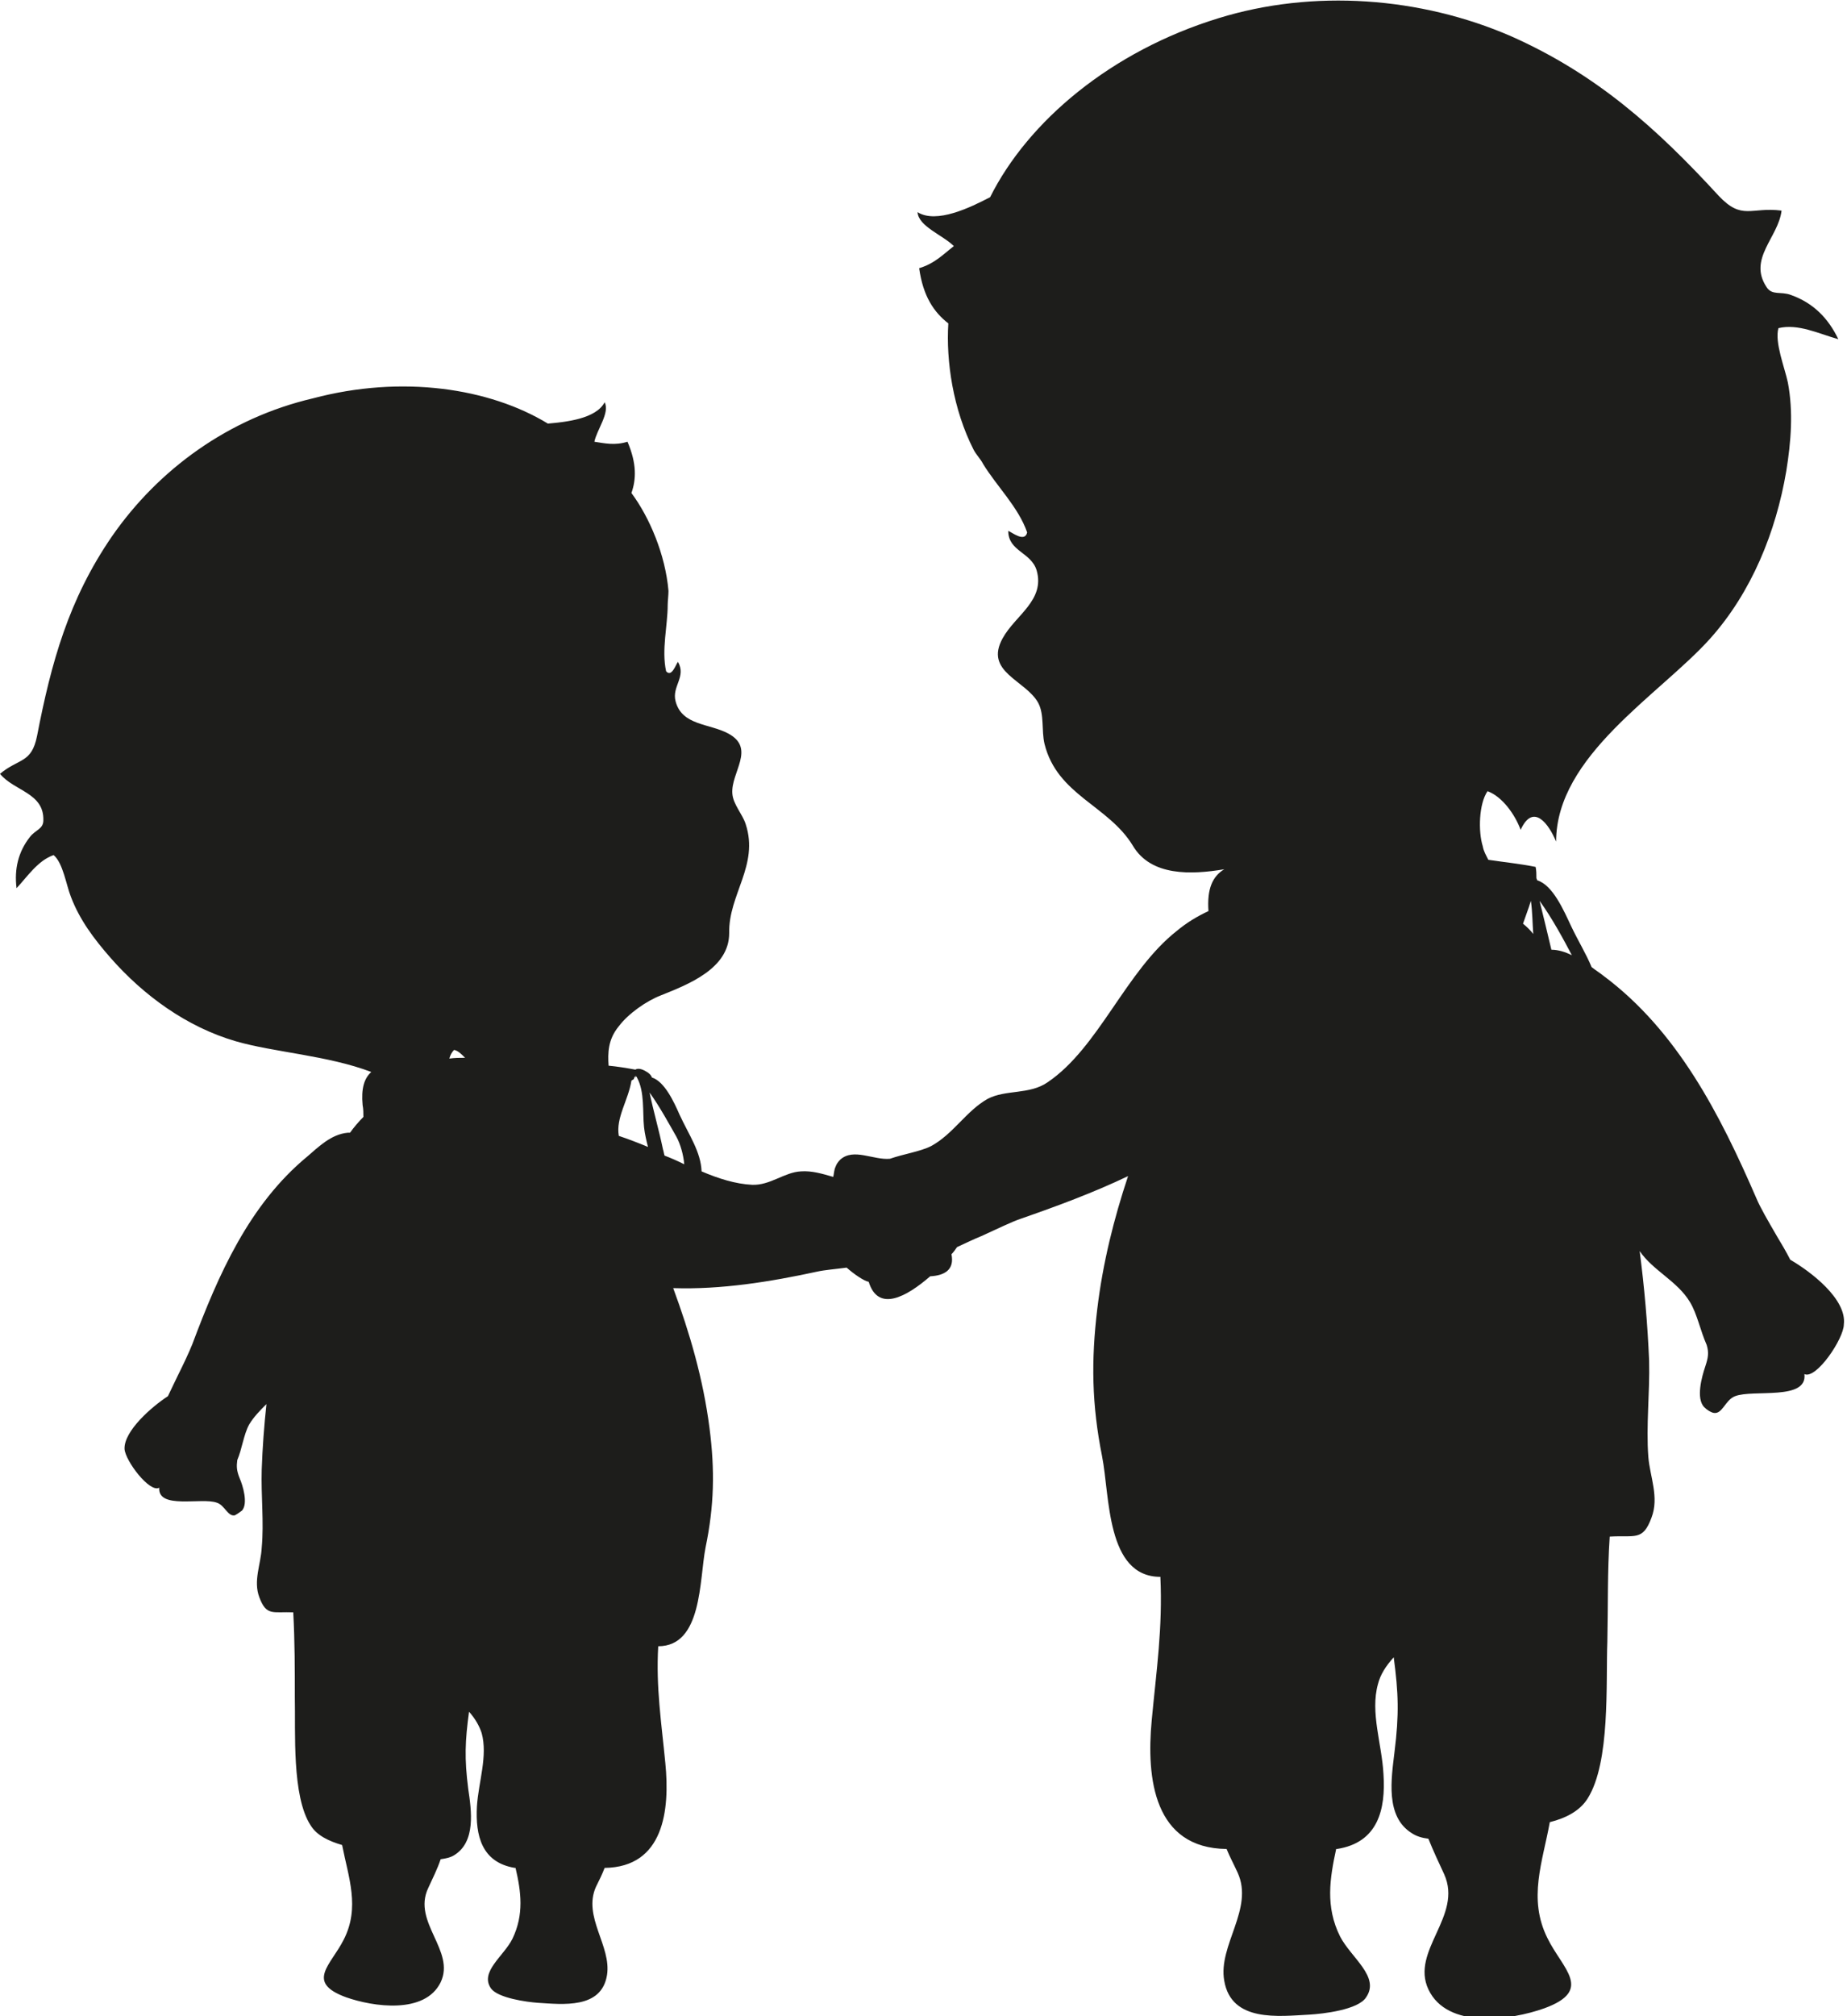
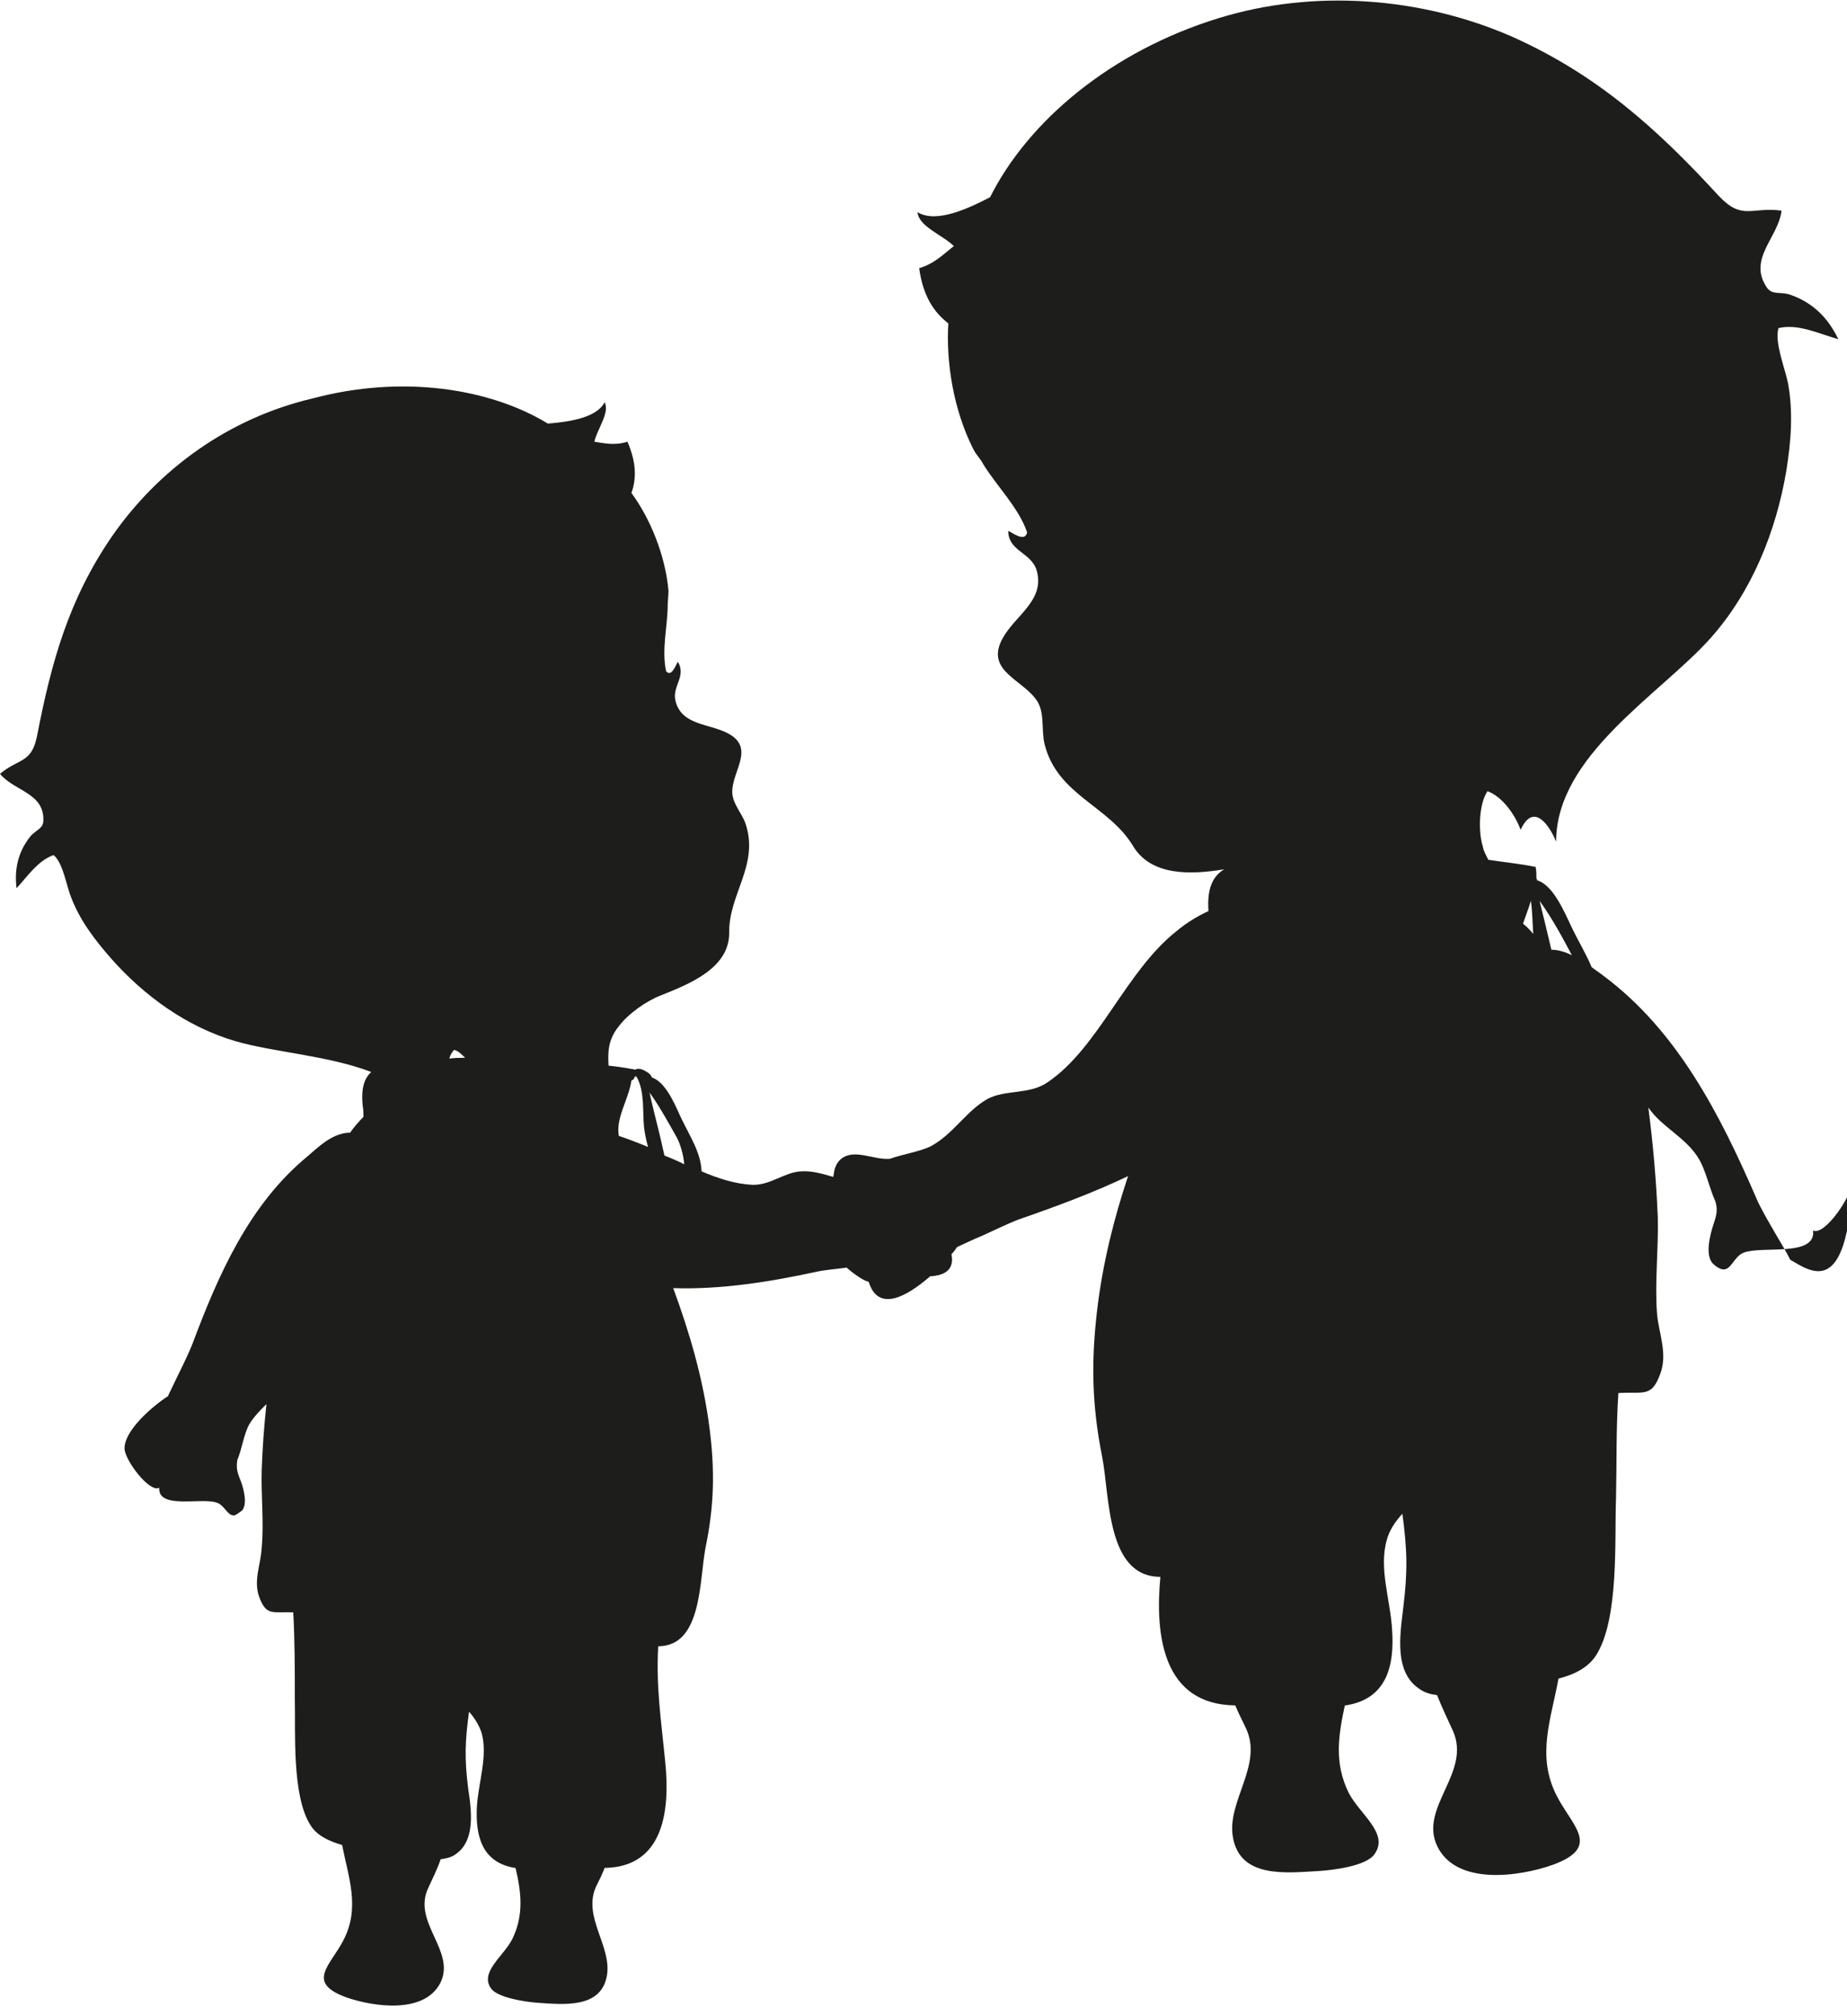
<svg xmlns="http://www.w3.org/2000/svg" version="1.1" id="Laag_1" x="0px" y="0px" viewBox="0 0 234.3 255.6" enable-background="new 0 0 234.3 255.6" xml:space="preserve">
-   <path fill-rule="evenodd" clip-rule="evenodd" fill="#1D1D1B" d="M227.1,159.7c-0.5-1-1.1-2-1.7-3c-1.1-1.9-2.1-3.6-2.6-4.8  c-4.6-10.6-10-21.2-19.4-28.2c-0.5-0.4-1-0.7-1.5-1.1c-0.7-1.7-1.7-3.3-2.6-5.2c-0.9-1.9-2.3-5.2-4.3-5.8c0-0.1-0.1-0.2-0.1-0.3  c0-0.5,0-0.9-0.1-1.4c-2-0.4-4-0.6-6-0.9c-0.3-0.6-0.6-1.1-0.7-1.7c-0.6-1.9-0.5-5.4,0.6-7c1.9,0.7,3.5,3,4.2,4.9  c1.6-3.5,3.6-0.7,4.5,1.5c0-10.9,13.1-18.6,19.5-25.7c5.3-5.9,8.4-13.6,9.7-21.3c0.6-3.7,0.9-7.5,0.2-11.2c-0.4-1.9-1.7-5.1-1.2-6.9  c2.5-0.6,5.1,0.7,7.6,1.4c-1.3-2.7-3.2-4.6-6-5.6c-1.3-0.5-2.4,0.1-3.1-1c-2.4-3.6,1.5-6.3,1.9-9.7c-3.9-0.5-5,1.3-8-1.9  c-7.9-8.6-15.5-15.4-26.3-20.2c-11.5-5-25.1-6-37.1-2.3c-13.7,4.2-24.2,13.1-29,22.7c-2.5,1.3-6.8,3.4-9.2,1.9  c0.1,1.8,3.2,2.9,4.6,4.3c-1.3,1-2.4,2.2-4.4,2.8c0.5,3.6,1.9,5.6,3.7,7c-0.3,4.8,0.6,10.9,3.2,16c0.3,0.6,0.9,1.2,1.2,1.8  c1.7,2.8,4.5,5.5,5.6,8.7c-0.3,1.3-1.9,0-2.4-0.2c0,2.6,2.9,2.7,3.6,5c1.1,3.8-2.7,5.7-4.3,8.6c-2.4,4.3,2.9,5.3,4.5,8.2  c0.8,1.5,0.4,3.5,0.8,5.2c1.6,6.5,8.1,7.8,11.2,12.9c2.3,3.9,7.4,3.7,11.6,3c-1.5,0.9-2.2,2.5-2,5.3c-1.5,0.7-2.8,1.5-4,2.5  c-6.5,5.1-9.9,14.8-16.4,19.2c-2.3,1.6-5.3,0.9-7.6,2.1c-2.7,1.5-4.4,4.5-7.2,6c-1.4,0.7-3.5,1-5.2,1.6c-2.1,0.2-4.6-1.4-6.3,0.1  c-0.3,0.3-0.5,0.6-0.6,0.9c-0.2,0.4-0.2,0.9-0.3,1.3c-1.4-0.4-2.7-0.8-4.1-0.7c-2.1,0.1-3.9,1.8-6.2,1.7c-2.1-0.1-4.3-0.8-6.4-1.7  c-0.1-2.5-1.6-4.6-2.8-7.2c-0.7-1.6-1.9-4.2-3.5-4.7c-0.1-0.3-0.4-0.6-0.8-0.8c-0.5-0.3-1-0.4-1.3-0.2c-1.1-0.2-2.3-0.4-3.4-0.5  c-0.1-1.6-0.1-3.3,1.3-5c1.2-1.6,3.5-3.2,5.3-3.9c3.5-1.4,8.7-3.4,8.7-7.9c-0.1-4.9,3.8-8.6,2.1-13.8c-0.4-1.3-1.6-2.5-1.7-3.9  c-0.2-2.7,3-5.7-0.5-7.6c-2.4-1.3-5.9-1-6.7-4.1c-0.5-1.9,1.4-3.1,0.3-5c-0.3,0.4-0.8,2-1.5,1.2c-0.6-2.7,0.2-5.8,0.2-8.4  c0-0.5,0.1-1.2,0.1-1.8c-0.4-4.6-2.4-9.3-4.7-12.4c0.6-1.7,0.7-3.7-0.5-6.5c-1.6,0.5-2.9,0.2-4.2,0c0.3-1.5,2-3.7,1.3-5  c-1.1,2.1-4.9,2.5-7.2,2.7c-7.4-4.5-18.5-6.2-29.8-3.2C29,53,20.1,59.5,14.2,68c-5.5,8-7.7,16-9.5,25.3c-0.7,3.5-2.3,2.8-4.7,4.8  c1.8,2.2,5.6,2.4,5.5,5.9c0,1.1-1,1.2-1.7,2.1c-1.5,1.9-2,4.1-1.7,6.5c1.4-1.5,2.7-3.5,4.7-4.2c1.2,1,1.6,3.8,2.2,5.3  c1.1,2.9,2.9,5.3,5,7.7c4.2,4.8,9.7,8.8,15.9,10.6c4.8,1.4,11.7,1.8,17.2,3.9c-0.9,0.8-1.3,2.1-1.1,4.2c0.1,0.5,0.1,1,0.1,1.5  c-0.6,0.6-1.2,1.3-1.7,2c-0.1,0-0.2,0-0.3,0c-2.1,0.2-3.7,1.8-5.1,3c-7.4,6.1-11.3,15-14.6,23.8c-0.4,1-1.1,2.5-1.9,4.1  c-0.4,0.8-0.8,1.7-1.2,2.5c-2,1.3-5.6,4.4-5.5,6.7c0.1,1.5,3.2,5.6,4.4,4.9c-0.2,2.8,5.4,1.2,7.3,1.9c1,0.3,1.4,1.8,2.3,1.6  c0.2-0.1,0.5-0.3,0.9-0.6c0.8-0.9,0.1-3.2-0.3-4.1c-0.4-1-0.4-1.5-0.3-2.3c0.6-1.4,0.8-3.2,1.5-4.5c0.6-1,1.4-1.8,2.2-2.6  c-0.3,2.8-0.5,5.5-0.6,8.3c-0.1,3.3,0.3,6.7,0,9.9c-0.1,2.1-1.1,4.2-0.3,6.3c0.9,2.4,1.7,1.8,4.3,1.9c0.2,3.7,0.2,7.2,0.2,10.8  c0.1,4.3-0.4,12.5,2,16.2c0.8,1.3,2.3,2,4,2.5c0.8,4.1,2.3,7.9,0.2,12c-1.6,3.2-4.9,5.4,0.3,7.3c3.4,1.2,10,2.2,12-1.9  c1.9-4-3.6-7.6-1.6-11.9c0.6-1.3,1.2-2.5,1.6-3.7c0.7-0.1,1.2-0.2,1.7-0.5c2.8-1.7,2.2-5.7,1.8-8.4c-0.5-3.9-0.4-6.1,0.1-9.8  c0.8,0.9,1.3,1.8,1.6,2.7c0.8,2.9-0.4,6.2-0.6,9.3c-0.2,3.7,0.6,7.1,4.8,7.8c0,0,0.1,0,0.1,0c0.7,3,1.1,5.9-0.4,9  c-1.1,2.2-4.2,4.2-2.7,6.3c0.9,1.2,4.5,1.7,5.9,1.8c3.2,0.2,8.1,0.8,8.8-3.5c0.6-3.7-3.1-7.4-1.4-11.2c0.4-0.8,0.8-1.6,1.1-2.4  c7.5-0.1,8.3-7.3,7.7-13.3c-0.5-5.2-1.2-9.6-0.9-14.8c5.6,0,5.2-8.4,6-12.5c1.1-5.3,1.2-9.8,0.5-15.2c-0.8-6.2-2.5-12-4.6-17.7  c6.1,0.2,12.3-0.8,18.3-2.1c0.9-0.2,2.2-0.3,3.7-0.5c0.9,0.8,2.2,1.7,2.8,1.8c1.2,3.9,4.8,1.9,7.8-0.7c1.8-0.1,3.1-0.8,2.7-2.8  c0.3-0.3,0.5-0.6,0.7-0.9c1.1-0.5,2.1-1,3.1-1.4c2-0.9,3.8-1.8,5-2.2c4.6-1.6,9.2-3.3,13.6-5.4c-1.8,5.4-3.2,11-3.9,16.8  c-0.8,6.6-0.7,12.2,0.6,18.7c1,5,0.5,15.3,7.4,15.3c0.3,6.5-0.5,11.8-1.1,18.2c-0.7,7.4,0.3,16.2,9.5,16.3c0.4,1,0.9,1.9,1.4,3  c2.1,4.6-2.5,9.2-1.7,13.7c0.9,5.3,6.9,4.5,10.8,4.3c1.7-0.1,6.2-0.6,7.2-2.2c1.8-2.6-1.9-5-3.3-7.7c-1.9-3.8-1.3-7.4-0.5-11.1  c0,0,0.1,0,0.1,0c5.2-0.8,6.2-5,5.9-9.5c-0.2-3.8-1.7-7.8-0.7-11.4c0.3-1.2,1-2.3,2-3.4c0.6,4.5,0.7,7.2,0.1,12  c-0.4,3.4-1.2,8.2,2.2,10.3c0.6,0.4,1.3,0.6,2.1,0.7c0.6,1.5,1.3,3,2,4.5c2.4,5.3-4.3,9.7-2,14.6c2.4,5.1,10.5,3.9,14.7,2.4  c6.3-2.3,2.3-5,0.4-8.9c-2.5-5-0.6-9.7,0.3-14.7c2-0.5,3.8-1.4,4.8-3c2.9-4.6,2.3-14.6,2.5-19.9c0.1-4.5,0-8.8,0.3-13.3  c3.2-0.2,4.2,0.6,5.3-2.4c1-2.6-0.2-5.2-0.4-7.7c-0.3-4,0.2-8.1,0.1-12.2c-0.2-4.7-0.6-9.3-1.2-13.9c1.7,2.5,4.8,3.8,6.4,6.5  c0.9,1.5,1.3,3.6,2.1,5.4c0.3,1,0.2,1.6-0.2,2.8c-0.4,1.2-1.2,4-0.1,5.1c0.4,0.4,0.8,0.6,1.1,0.7c1.2,0.3,1.5-1.6,2.8-2.1  c2.3-0.9,9.2,0.6,8.8-2.8c1.5,0.7,5-4.5,5-6.3C234.3,164.7,229.7,161.2,227.1,159.7z M85.8,144.1c0.5,0.9,0.9,2.3,1,3.5  c-0.8-0.4-1.7-0.8-2.5-1.1c-0.1-0.3-0.1-0.5-0.2-0.8c-0.5-2.4-1.2-4.8-1.7-7.2C83.7,140.3,85,142.7,85.8,144.1z M80.7,136.5  c-0.1,0-0.1,0-0.2,0.1l0.1-0.2C80.7,136.4,80.7,136.4,80.7,136.5z M80.1,137c0.1-0.1,0.2-0.1,0.3-0.2l0.1-0.3l0.1-0.1  c0.1,0.1,0.2,0.1,0.2,0.2c1,1.8,0.7,4.4,0.9,6.3c0.1,0.9,0.3,1.7,0.5,2.5c-1.2-0.5-2.5-1-3.7-1.4C78.1,141.7,79.7,139.5,80.1,137z   M59,134.1c-0.7,0-1.3,0-2,0.1c0.1-0.4,0.3-0.8,0.6-1.1C58.1,133.2,58.5,133.6,59,134.1z M194.2,114.2c0.2,1.4,0.2,2.9,0.3,4.2  c-0.4-0.5-0.8-0.9-1.3-1.3C193.5,116.2,193.9,115.2,194.2,114.2z M199.4,121.1c-0.8-0.4-1.7-0.7-2.6-0.7c0,0,0,0,0,0  c-0.5-2.1-1-4.2-1.5-6.2C196.9,116.4,198.4,119.2,199.4,121.1z" />
+   <path fill-rule="evenodd" clip-rule="evenodd" fill="#1D1D1B" d="M227.1,159.7c-0.5-1-1.1-2-1.7-3c-1.1-1.9-2.1-3.6-2.6-4.8  c-4.6-10.6-10-21.2-19.4-28.2c-0.5-0.4-1-0.7-1.5-1.1c-0.7-1.7-1.7-3.3-2.6-5.2c-0.9-1.9-2.3-5.2-4.3-5.8c0-0.1-0.1-0.2-0.1-0.3  c0-0.5,0-0.9-0.1-1.4c-2-0.4-4-0.6-6-0.9c-0.3-0.6-0.6-1.1-0.7-1.7c-0.6-1.9-0.5-5.4,0.6-7c1.9,0.7,3.5,3,4.2,4.9  c1.6-3.5,3.6-0.7,4.5,1.5c0-10.9,13.1-18.6,19.5-25.7c5.3-5.9,8.4-13.6,9.7-21.3c0.6-3.7,0.9-7.5,0.2-11.2c-0.4-1.9-1.7-5.1-1.2-6.9  c2.5-0.6,5.1,0.7,7.6,1.4c-1.3-2.7-3.2-4.6-6-5.6c-1.3-0.5-2.4,0.1-3.1-1c-2.4-3.6,1.5-6.3,1.9-9.7c-3.9-0.5-5,1.3-8-1.9  c-7.9-8.6-15.5-15.4-26.3-20.2c-11.5-5-25.1-6-37.1-2.3c-13.7,4.2-24.2,13.1-29,22.7c-2.5,1.3-6.8,3.4-9.2,1.9  c0.1,1.8,3.2,2.9,4.6,4.3c-1.3,1-2.4,2.2-4.4,2.8c0.5,3.6,1.9,5.6,3.7,7c-0.3,4.8,0.6,10.9,3.2,16c0.3,0.6,0.9,1.2,1.2,1.8  c1.7,2.8,4.5,5.5,5.6,8.7c-0.3,1.3-1.9,0-2.4-0.2c0,2.6,2.9,2.7,3.6,5c1.1,3.8-2.7,5.7-4.3,8.6c-2.4,4.3,2.9,5.3,4.5,8.2  c0.8,1.5,0.4,3.5,0.8,5.2c1.6,6.5,8.1,7.8,11.2,12.9c2.3,3.9,7.4,3.7,11.6,3c-1.5,0.9-2.2,2.5-2,5.3c-1.5,0.7-2.8,1.5-4,2.5  c-6.5,5.1-9.9,14.8-16.4,19.2c-2.3,1.6-5.3,0.9-7.6,2.1c-2.7,1.5-4.4,4.5-7.2,6c-1.4,0.7-3.5,1-5.2,1.6c-2.1,0.2-4.6-1.4-6.3,0.1  c-0.3,0.3-0.5,0.6-0.6,0.9c-0.2,0.4-0.2,0.9-0.3,1.3c-1.4-0.4-2.7-0.8-4.1-0.7c-2.1,0.1-3.9,1.8-6.2,1.7c-2.1-0.1-4.3-0.8-6.4-1.7  c-0.1-2.5-1.6-4.6-2.8-7.2c-0.7-1.6-1.9-4.2-3.5-4.7c-0.1-0.3-0.4-0.6-0.8-0.8c-0.5-0.3-1-0.4-1.3-0.2c-1.1-0.2-2.3-0.4-3.4-0.5  c-0.1-1.6-0.1-3.3,1.3-5c1.2-1.6,3.5-3.2,5.3-3.9c3.5-1.4,8.7-3.4,8.7-7.9c-0.1-4.9,3.8-8.6,2.1-13.8c-0.4-1.3-1.6-2.5-1.7-3.9  c-0.2-2.7,3-5.7-0.5-7.6c-2.4-1.3-5.9-1-6.7-4.1c-0.5-1.9,1.4-3.1,0.3-5c-0.3,0.4-0.8,2-1.5,1.2c-0.6-2.7,0.2-5.8,0.2-8.4  c0-0.5,0.1-1.2,0.1-1.8c-0.4-4.6-2.4-9.3-4.7-12.4c0.6-1.7,0.7-3.7-0.5-6.5c-1.6,0.5-2.9,0.2-4.2,0c0.3-1.5,2-3.7,1.3-5  c-1.1,2.1-4.9,2.5-7.2,2.7c-7.4-4.5-18.5-6.2-29.8-3.2C29,53,20.1,59.5,14.2,68c-5.5,8-7.7,16-9.5,25.3c-0.7,3.5-2.3,2.8-4.7,4.8  c1.8,2.2,5.6,2.4,5.5,5.9c0,1.1-1,1.2-1.7,2.1c-1.5,1.9-2,4.1-1.7,6.5c1.4-1.5,2.7-3.5,4.7-4.2c1.2,1,1.6,3.8,2.2,5.3  c1.1,2.9,2.9,5.3,5,7.7c4.2,4.8,9.7,8.8,15.9,10.6c4.8,1.4,11.7,1.8,17.2,3.9c-0.9,0.8-1.3,2.1-1.1,4.2c0.1,0.5,0.1,1,0.1,1.5  c-0.6,0.6-1.2,1.3-1.7,2c-0.1,0-0.2,0-0.3,0c-2.1,0.2-3.7,1.8-5.1,3c-7.4,6.1-11.3,15-14.6,23.8c-0.4,1-1.1,2.5-1.9,4.1  c-0.4,0.8-0.8,1.7-1.2,2.5c-2,1.3-5.6,4.4-5.5,6.7c0.1,1.5,3.2,5.6,4.4,4.9c-0.2,2.8,5.4,1.2,7.3,1.9c1,0.3,1.4,1.8,2.3,1.6  c0.2-0.1,0.5-0.3,0.9-0.6c0.8-0.9,0.1-3.2-0.3-4.1c-0.4-1-0.4-1.5-0.3-2.3c0.6-1.4,0.8-3.2,1.5-4.5c0.6-1,1.4-1.8,2.2-2.6  c-0.3,2.8-0.5,5.5-0.6,8.3c-0.1,3.3,0.3,6.7,0,9.9c-0.1,2.1-1.1,4.2-0.3,6.3c0.9,2.4,1.7,1.8,4.3,1.9c0.2,3.7,0.2,7.2,0.2,10.8  c0.1,4.3-0.4,12.5,2,16.2c0.8,1.3,2.3,2,4,2.5c0.8,4.1,2.3,7.9,0.2,12c-1.6,3.2-4.9,5.4,0.3,7.3c3.4,1.2,10,2.2,12-1.9  c1.9-4-3.6-7.6-1.6-11.9c0.6-1.3,1.2-2.5,1.6-3.7c0.7-0.1,1.2-0.2,1.7-0.5c2.8-1.7,2.2-5.7,1.8-8.4c-0.5-3.9-0.4-6.1,0.1-9.8  c0.8,0.9,1.3,1.8,1.6,2.7c0.8,2.9-0.4,6.2-0.6,9.3c-0.2,3.7,0.6,7.1,4.8,7.8c0,0,0.1,0,0.1,0c0.7,3,1.1,5.9-0.4,9  c-1.1,2.2-4.2,4.2-2.7,6.3c0.9,1.2,4.5,1.7,5.9,1.8c3.2,0.2,8.1,0.8,8.8-3.5c0.6-3.7-3.1-7.4-1.4-11.2c0.4-0.8,0.8-1.6,1.1-2.4  c7.5-0.1,8.3-7.3,7.7-13.3c-0.5-5.2-1.2-9.6-0.9-14.8c5.6,0,5.2-8.4,6-12.5c1.1-5.3,1.2-9.8,0.5-15.2c-0.8-6.2-2.5-12-4.6-17.7  c6.1,0.2,12.3-0.8,18.3-2.1c0.9-0.2,2.2-0.3,3.7-0.5c0.9,0.8,2.2,1.7,2.8,1.8c1.2,3.9,4.8,1.9,7.8-0.7c1.8-0.1,3.1-0.8,2.7-2.8  c0.3-0.3,0.5-0.6,0.7-0.9c1.1-0.5,2.1-1,3.1-1.4c2-0.9,3.8-1.8,5-2.2c4.6-1.6,9.2-3.3,13.6-5.4c-1.8,5.4-3.2,11-3.9,16.8  c-0.8,6.6-0.7,12.2,0.6,18.7c1,5,0.5,15.3,7.4,15.3c-0.7,7.4,0.3,16.2,9.5,16.3c0.4,1,0.9,1.9,1.4,3  c2.1,4.6-2.5,9.2-1.7,13.7c0.9,5.3,6.9,4.5,10.8,4.3c1.7-0.1,6.2-0.6,7.2-2.2c1.8-2.6-1.9-5-3.3-7.7c-1.9-3.8-1.3-7.4-0.5-11.1  c0,0,0.1,0,0.1,0c5.2-0.8,6.2-5,5.9-9.5c-0.2-3.8-1.7-7.8-0.7-11.4c0.3-1.2,1-2.3,2-3.4c0.6,4.5,0.7,7.2,0.1,12  c-0.4,3.4-1.2,8.2,2.2,10.3c0.6,0.4,1.3,0.6,2.1,0.7c0.6,1.5,1.3,3,2,4.5c2.4,5.3-4.3,9.7-2,14.6c2.4,5.1,10.5,3.9,14.7,2.4  c6.3-2.3,2.3-5,0.4-8.9c-2.5-5-0.6-9.7,0.3-14.7c2-0.5,3.8-1.4,4.8-3c2.9-4.6,2.3-14.6,2.5-19.9c0.1-4.5,0-8.8,0.3-13.3  c3.2-0.2,4.2,0.6,5.3-2.4c1-2.6-0.2-5.2-0.4-7.7c-0.3-4,0.2-8.1,0.1-12.2c-0.2-4.7-0.6-9.3-1.2-13.9c1.7,2.5,4.8,3.8,6.4,6.5  c0.9,1.5,1.3,3.6,2.1,5.4c0.3,1,0.2,1.6-0.2,2.8c-0.4,1.2-1.2,4-0.1,5.1c0.4,0.4,0.8,0.6,1.1,0.7c1.2,0.3,1.5-1.6,2.8-2.1  c2.3-0.9,9.2,0.6,8.8-2.8c1.5,0.7,5-4.5,5-6.3C234.3,164.7,229.7,161.2,227.1,159.7z M85.8,144.1c0.5,0.9,0.9,2.3,1,3.5  c-0.8-0.4-1.7-0.8-2.5-1.1c-0.1-0.3-0.1-0.5-0.2-0.8c-0.5-2.4-1.2-4.8-1.7-7.2C83.7,140.3,85,142.7,85.8,144.1z M80.7,136.5  c-0.1,0-0.1,0-0.2,0.1l0.1-0.2C80.7,136.4,80.7,136.4,80.7,136.5z M80.1,137c0.1-0.1,0.2-0.1,0.3-0.2l0.1-0.3l0.1-0.1  c0.1,0.1,0.2,0.1,0.2,0.2c1,1.8,0.7,4.4,0.9,6.3c0.1,0.9,0.3,1.7,0.5,2.5c-1.2-0.5-2.5-1-3.7-1.4C78.1,141.7,79.7,139.5,80.1,137z   M59,134.1c-0.7,0-1.3,0-2,0.1c0.1-0.4,0.3-0.8,0.6-1.1C58.1,133.2,58.5,133.6,59,134.1z M194.2,114.2c0.2,1.4,0.2,2.9,0.3,4.2  c-0.4-0.5-0.8-0.9-1.3-1.3C193.5,116.2,193.9,115.2,194.2,114.2z M199.4,121.1c-0.8-0.4-1.7-0.7-2.6-0.7c0,0,0,0,0,0  c-0.5-2.1-1-4.2-1.5-6.2C196.9,116.4,198.4,119.2,199.4,121.1z" />
</svg>